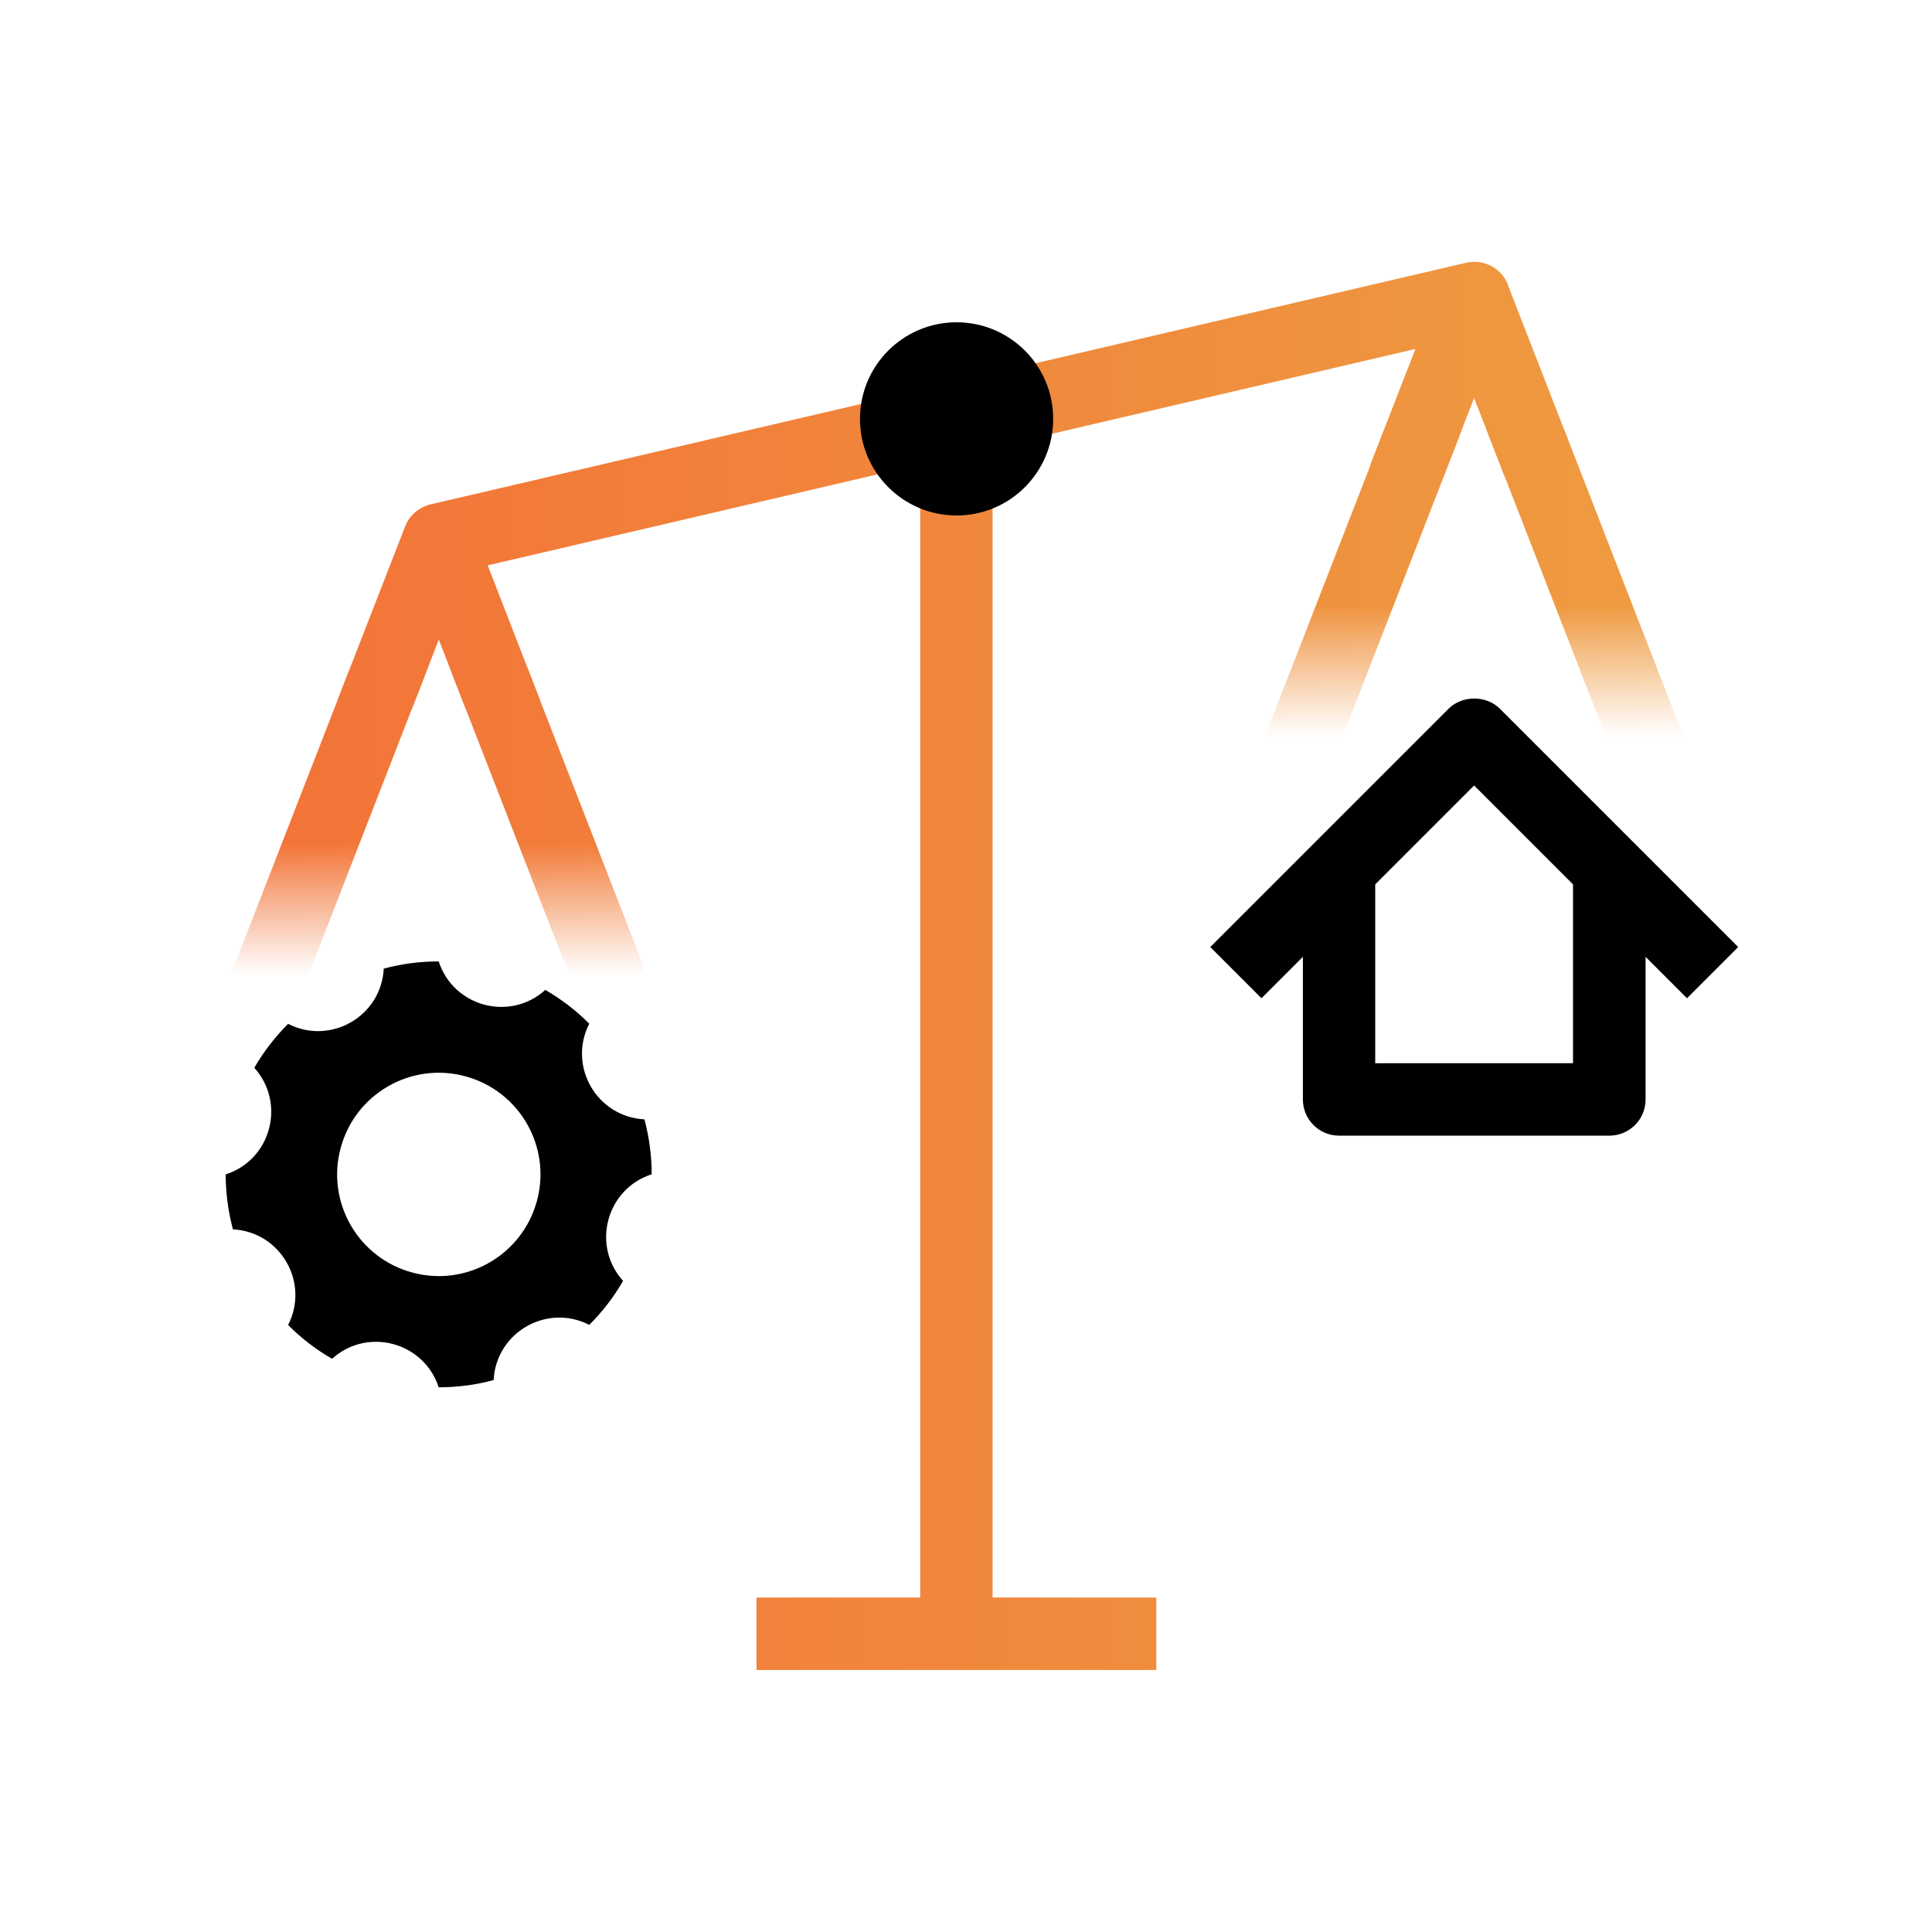
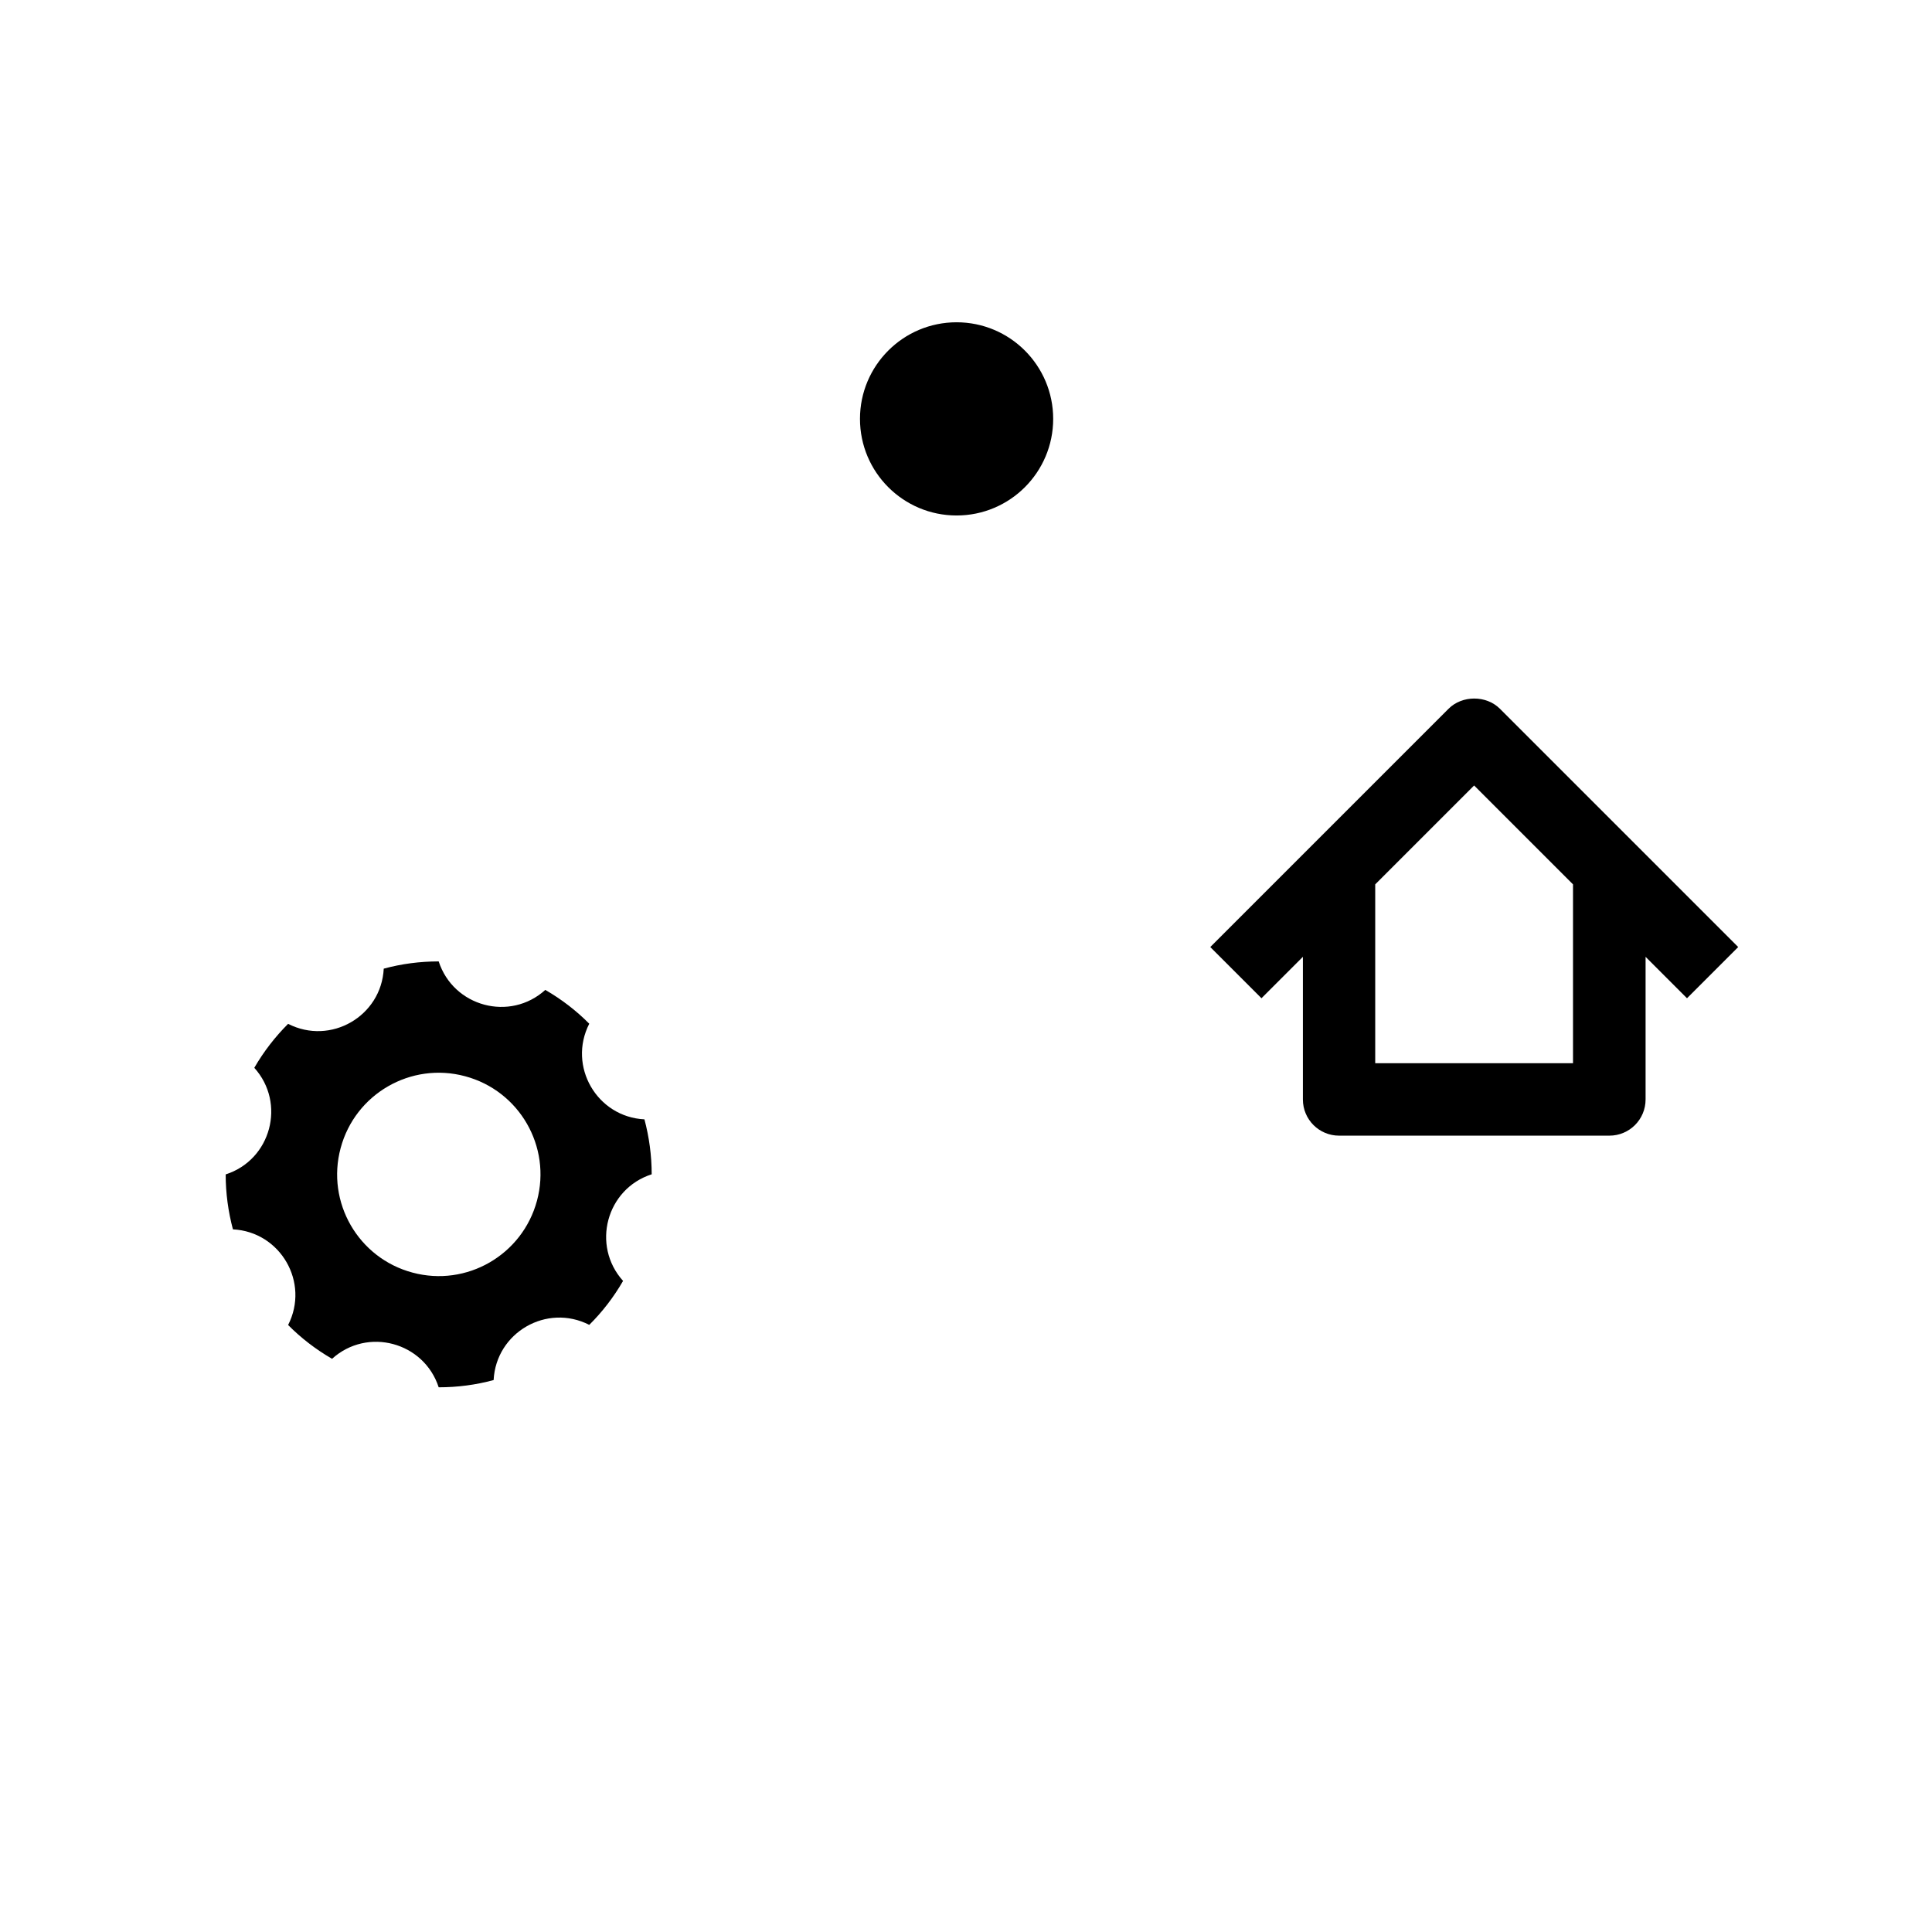
<svg xmlns="http://www.w3.org/2000/svg" xmlns:xlink="http://www.w3.org/1999/xlink" id="icons" viewBox="0 0 160 160">
  <defs>
    <style>
      .cls-1 {
        fill: none;
      }

      .cls-2 {
        fill: url(#linear-gradient);
      }

      .cls-3 {
        clip-path: url(#clippath);
      }

      .cls-4 {
        mask: url(#mask);
      }

      .cls-5 {
        clip-path: url(#clippath-1);
      }

      .cls-6 {
        clip-path: url(#clippath-2);
      }

      .cls-7 {
        fill: url(#linear-gradient-3);
      }

      .cls-8 {
        fill: url(#linear-gradient-2);
      }

      .cls-9 {
        mask: url(#mask-1);
      }
    </style>
    <linearGradient id="linear-gradient" x1="36.48" y1="83.85" x2="36.48" y2="55.36" gradientUnits="userSpaceOnUse">
      <stop offset=".11" stop-color="#000" stop-opacity="0" />
      <stop offset=".49" stop-color="#fff" />
    </linearGradient>
    <mask id="mask" x="16.19" y="55.36" width="40.58" height="28.49" maskUnits="userSpaceOnUse">
      <rect class="cls-2" x="16.19" y="55.36" width="40.58" height="28.49" />
    </mask>
    <clipPath id="clippath">
-       <path class="cls-1" d="M35.66,41.77c-.96,.23-1.76,.91-2.11,1.83l-17.5,44.99,5.59,2.18,14.7-37.8,14.7,37.8,5.59-2.18-16.25-41.76-4.73-5.06Z" />
-     </clipPath>
+       </clipPath>
    <linearGradient id="linear-gradient-2" x1="11.89" y1="81.96" x2="148.5" y2="81.96" gradientUnits="userSpaceOnUse">
      <stop offset="0" stop-color="#f37037" />
      <stop offset="1" stop-color="#ee9f41" />
    </linearGradient>
    <linearGradient id="linear-gradient-3" x1="122.04" y1="64.11" x2="122.04" y2="35.62" xlink:href="#linear-gradient" />
    <mask id="mask-1" x="101.75" y="35.62" width="40.58" height="28.49" maskUnits="userSpaceOnUse">
      <rect class="cls-7" x="101.75" y="35.62" width="40.58" height="28.49" />
    </mask>
    <clipPath id="clippath-1">
      <path class="cls-1" d="M124.89,23.6h0c-.12-.31-.29-.61-.52-.88-.73-.84-1.86-1.21-2.95-.96l-4.18,7.14-15.44,39.69,5.59,2.18,14.7-37.8,14.7,37.8,5.59-2.18-17.5-44.99Z" />
    </clipPath>
    <clipPath id="clippath-2">
      <path class="cls-1" d="M124.89,23.6h0c-.12-.31-.29-.61-.52-.88-.73-.84-1.86-1.21-2.95-.96L35.66,41.77c-.96,.23-1.76,.91-2.11,1.83l-5.54,14.24,6.12,.82,2.21-5.69,2.21,5.69,6.12-.82-4.28-11.02,35.82-8.36v93.84h-13.56v6h33.11v-6h-13.56V37.07l35.02-8.17-3.72,9.55,6.12,.82,2.46-6.31,2.51,6.46,5.26-3.03-4.98-12.8Z" />
    </clipPath>
  </defs>
  <g class="cls-4">
    <g class="cls-3">
      <rect class="cls-8" x="11.89" y="19.45" width="136.61" height="125.02" />
    </g>
  </g>
  <path d="M53.97,97.25h0c0-1.56-.21-3.08-.6-4.55h0c-3.94-.2-6.37-4.4-4.57-7.92h0c-1.07-1.08-2.29-2.02-3.64-2.8h0c-2.93,2.65-7.61,1.39-8.83-2.36h0c-1.56,0-3.08,.2-4.55,.6h0c-.2,3.94-4.4,6.37-7.92,4.57-1.07,1.07-2.02,2.29-2.8,3.64h0c2.64,2.93,1.39,7.62-2.37,8.83h0c0,1.56,.21,3.08,.6,4.55,3.94,.2,6.37,4.4,4.57,7.92h0c1.07,1.08,2.29,2.02,3.64,2.8h0c2.93-2.65,7.61-1.39,8.83,2.36h0c1.56,0,3.08-.2,4.55-.6h0c.2-3.94,4.4-6.37,7.92-4.57h0c1.08-1.07,2.02-2.29,2.8-3.64h0c-2.64-2.93-1.39-7.62,2.37-8.83Zm-19.81,8.14c-4.49-1.2-7.16-5.82-5.95-10.31,1.2-4.49,5.82-7.16,10.31-5.95,4.49,1.2,7.16,5.82,5.95,10.31s-5.82,7.16-10.31,5.95Z" />
  <path d="M143.95,78.43l-19.74-19.74c-1.12-1.12-3.12-1.12-4.24,0l-19.74,19.74,4.24,4.24,3.43-3.43v11.81c0,1.66,1.34,3,3,3h22.38c1.66,0,3-1.34,3-3v-11.81l3.43,3.43,4.24-4.24Zm-13.68,9.62h-16.38v-14.81l8.19-8.19,8.19,8.19v14.81Z" />
  <g class="cls-9">
    <g class="cls-5">
-       <rect class="cls-8" x="11.89" y="19.45" width="136.61" height="125.02" />
-     </g>
+       </g>
  </g>
  <g class="cls-6">
-     <rect class="cls-8" x="11.89" y="19.45" width="136.61" height="125.02" />
-   </g>
+     </g>
  <circle cx="79.22" cy="34.69" r="8" />
</svg>